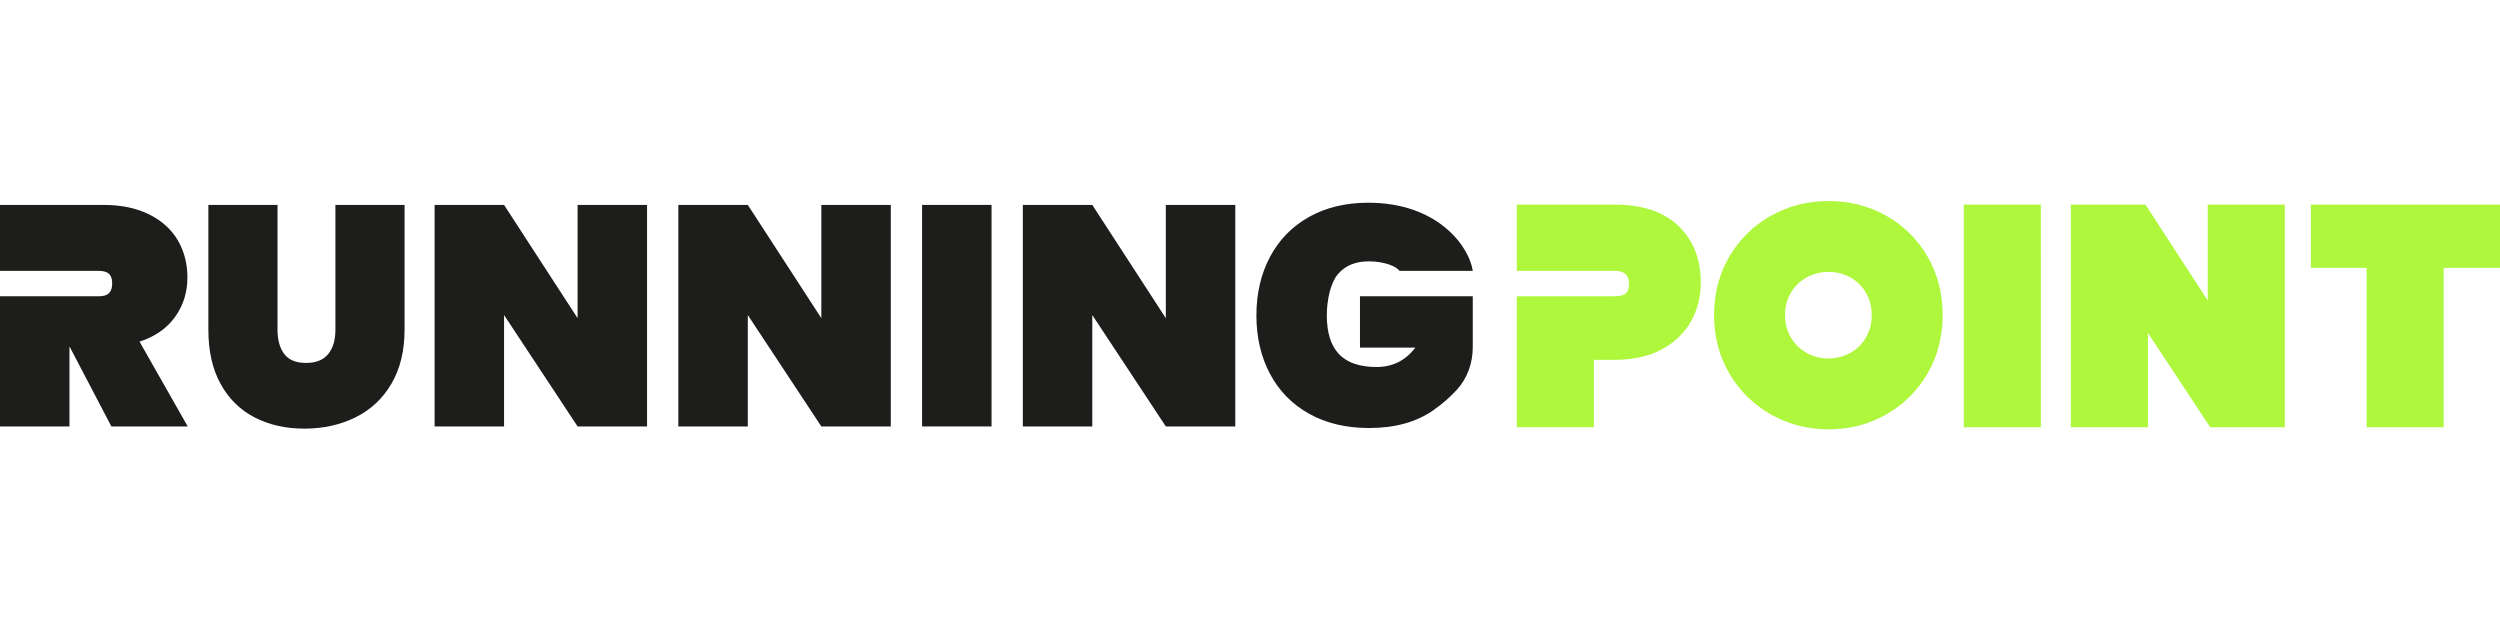
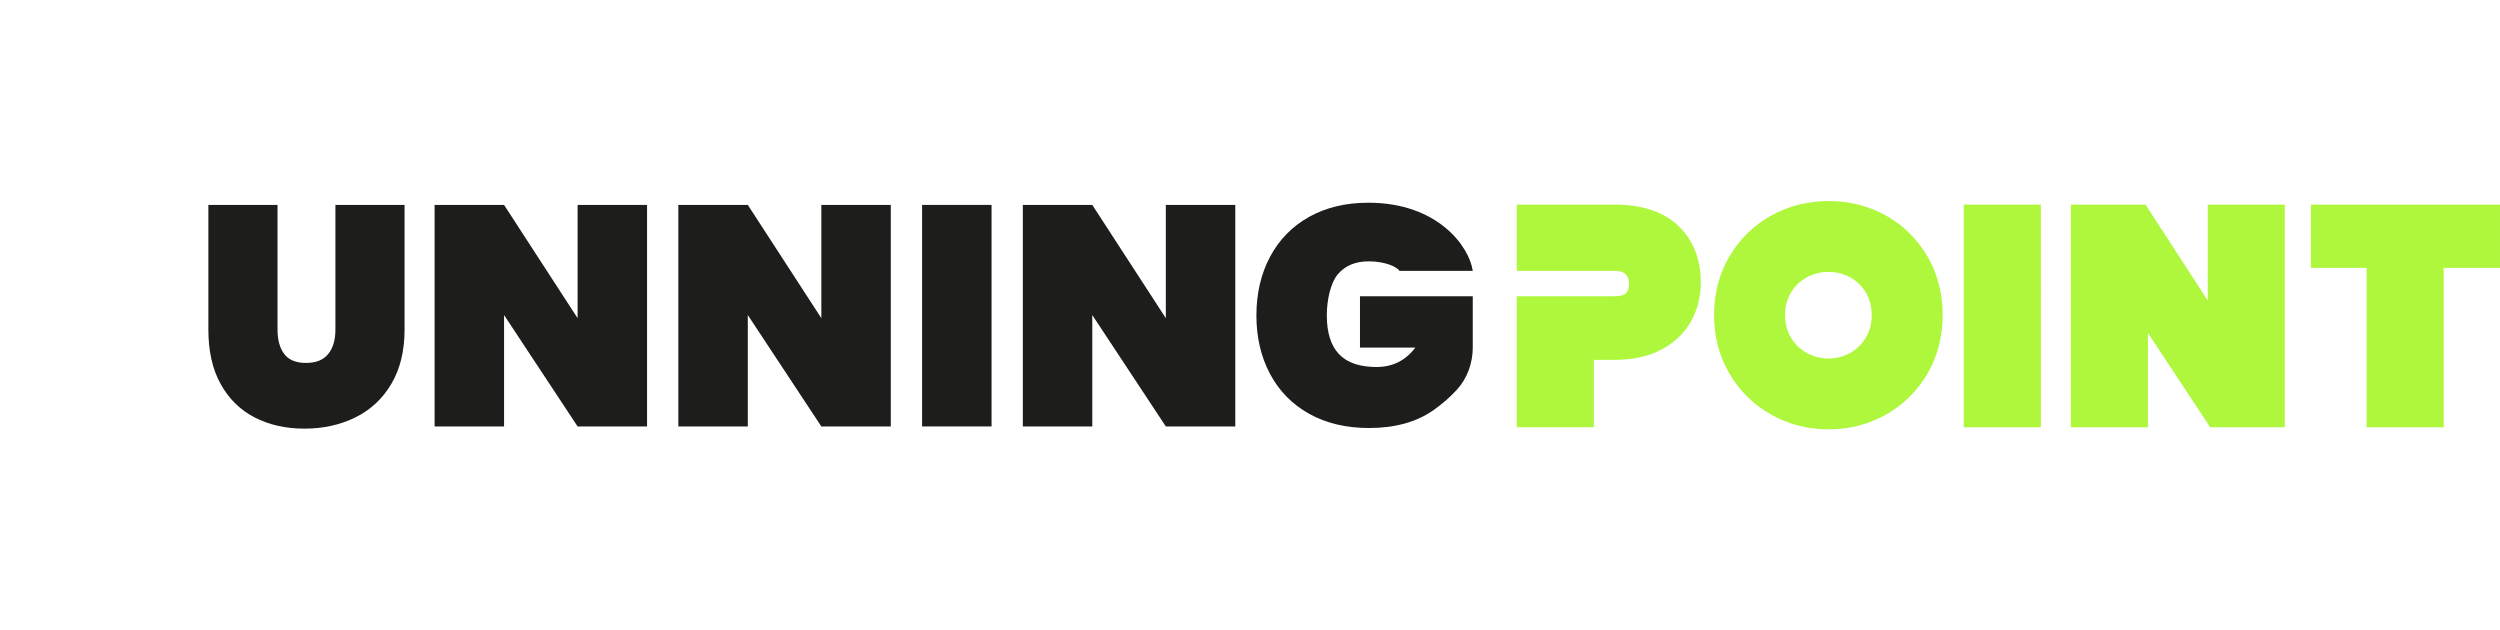
<svg xmlns="http://www.w3.org/2000/svg" id="a" viewBox="0 0 3539.3 323.22" width="140" height="35.3">
  <defs>
    <style>.b{fill:#aef73c;}.c{fill:#1d1d1b;}</style>
  </defs>
  <polygon class="c" points="817.72 5.51 817.72 165.86 713.61 5.51 615.27 5.51 615.27 319.13 713.61 319.13 713.61 161.44 817.72 319.13 916.04 319.13 916.04 5.51 817.72 5.51" />
  <polygon class="c" points="1162.78 5.51 1162.78 165.86 1058.68 5.51 960.34 5.51 960.34 319.13 1058.68 319.13 1058.68 161.44 1162.78 319.13 1261.12 319.13 1261.12 5.51 1162.78 5.51" />
  <rect class="c" x="1305.42" y="5.5" width="98.34" height="313.63" />
  <polygon class="c" points="1650.48 5.51 1650.48 165.86 1546.38 5.51 1448.04 5.51 1448.04 319.13 1546.38 319.13 1546.38 161.44 1650.48 319.13 1748.82 319.13 1748.82 5.51 1650.48 5.51" />
  <path class="b" d="M2393.71,170.81c9.37-16.48,14.13-35.06,14.13-55.21,0-33.37-10.7-60.44-31.81-80.48-20.99-19.93-51.18-30.05-89.73-30.05h-138.94V98.91h139.15c6.69,0,11.72,1.57,14.93,4.67,3.19,3.09,4.74,7.43,4.74,13.28,0,6.53-1.46,11.16-4.33,13.76-3.09,2.79-8.24,4.22-15.34,4.22h-139.15v185.41h109.09v-95.41h29.85c25.44,0,47.52-4.86,65.6-14.44,18.31-9.67,32.38-22.99,41.8-39.59m256.14-9.3c0,11.72-2.74,22.34-8.15,31.61-5.4,9.25-12.87,16.61-22.18,21.85-9.36,5.26-19.73,7.93-30.86,7.93s-21.69-2.67-31.03-7.93c-9.33-5.25-16.83-12.62-22.3-21.89-5.46-9.24-8.22-19.85-8.22-31.57s2.77-22.32,8.23-31.57c5.46-9.25,12.95-16.57,22.26-21.75,9.36-5.21,19.82-7.85,31.07-7.85s21.67,2.64,30.96,7.83c9.24,5.18,16.67,12.5,22.07,21.75,5.42,9.27,8.15,19.9,8.15,31.6m78.85,82.95c14.34-24.52,21.6-52.47,21.6-83.06s-7.26-58.54-21.6-83.06c-14.32-24.52-34.03-43.93-58.56-57.68-24.49-13.71-51.83-20.66-81.24-20.66s-56.82,6.94-81.45,20.65c-24.69,13.77-44.54,33.17-58.99,57.65-14.47,24.53-21.81,52.47-21.81,83.1s7.34,58.59,21.81,83.09c14.44,24.49,34.28,43.96,58.96,57.85h0c24.64,13.87,52.05,20.9,81.47,20.9s56.41-7.02,81.05-20.9c24.67-13.88,44.43-33.36,58.75-57.87m51.48,75.79h109.08V5.06h-109.08V320.25Zm348.83,0h105.63V5.08h-109.08V140.81L3037.44,5.08h-105.67V320.25h109.08V186.71l88.16,133.54Zm410.29-225.6V5.08h-267.68V94.65h78.86v225.61h109.09V94.65h79.73Z" />
  <path class="c" d="M1925.34,134.83v72.68h78.4c-13.88,18.31-32.19,27.47-54.92,27.47-23.91,0-41.64-6.07-53.15-18.17-11.51-12.1-17.27-30.41-17.27-54.93,0-21.26,5.16-45.82,15.5-58.09,10.33-12.25,24.96-18.39,43.84-18.39,22.26,0,39.64,7.29,43.49,13.5h103.79c-4.73-33.96-48.94-96.49-147.72-96.49-32.18,0-60.23,6.71-84.16,20.15-23.92,13.45-42.3,32.27-55.15,56.49-12.85,24.21-19.27,51.83-19.27,82.83s6.42,58.63,19.27,82.85c12.85,24.2,31.3,43.04,55.38,56.47,24.05,13.44,52.33,20.16,84.82,20.16,36.62,0,66.88-8.34,90.81-25.02,12.62-8.81,23.8-18.55,33.55-29.19,14.9-16.3,22.47-37.89,22.47-59.98v-72.33h-159.67Z" />
-   <path class="c" d="M197.56,199.08c21.85-7.09,38.61-18.75,50.27-34.99,11.68-16.22,17.5-34.84,17.5-55.81,0-19.48-4.51-36.99-13.5-52.49-9.03-15.5-22.54-27.75-40.54-36.76-18.02-9.02-39.73-13.53-65.12-13.53H0V98.9H137.32c8.92,0,21.48,0,21.48,17.49,0,18.44-12.37,18.44-21.48,18.44H0v184.3H98.33v-112.51h.44l58.92,112.51h108.08l-68.22-120.04Z" />
  <path class="c" d="M392.9,5.51V182.25c0,14.48,3.17,25.93,9.53,34.33,6.35,8.42,16.61,12.62,30.78,12.62s24.65-4.2,31.45-12.62c6.8-8.41,10.19-19.85,10.19-34.33V5.51h97.9V182.25c0,29.84-6.2,55.29-18.6,76.41-12.42,21.13-29.41,36.98-50.96,47.63-21.56,10.62-45.63,15.95-72.2,15.95s-50.13-5.33-70.66-15.95c-20.52-10.65-36.54-26.43-48.05-47.41-11.54-20.95-17.29-46.5-17.29-76.63V5.51h97.89Z" />
</svg>